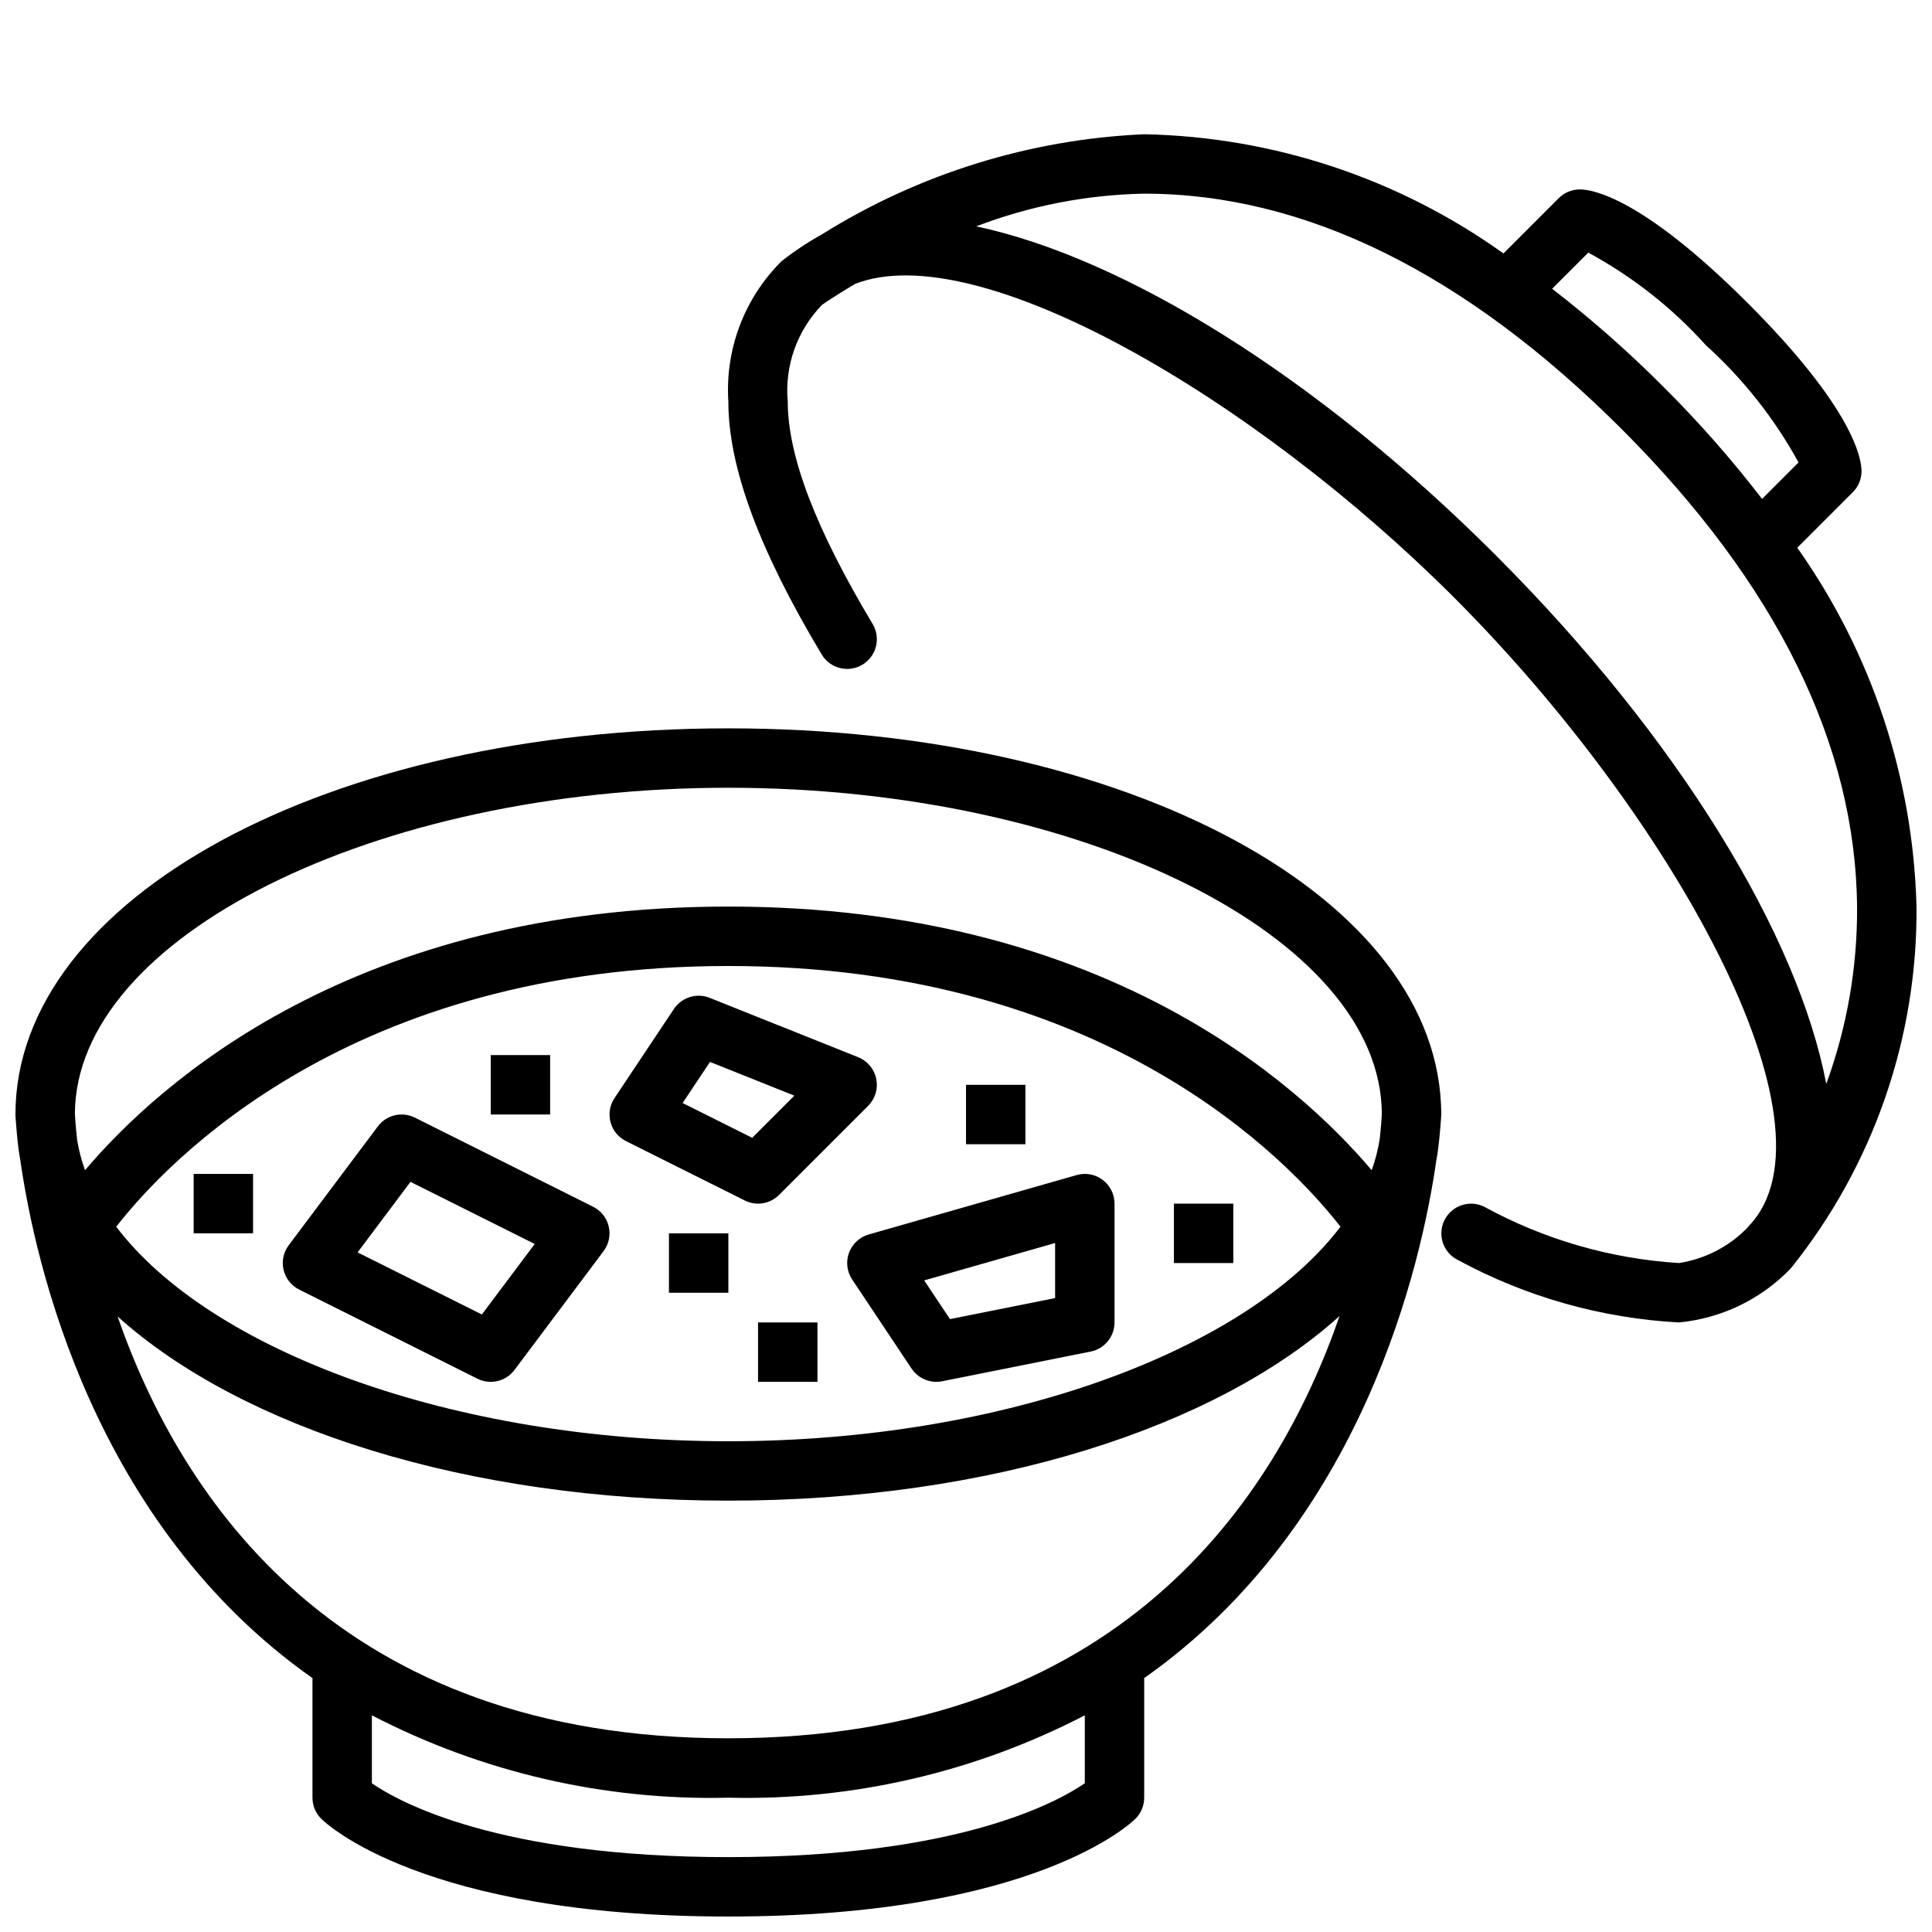
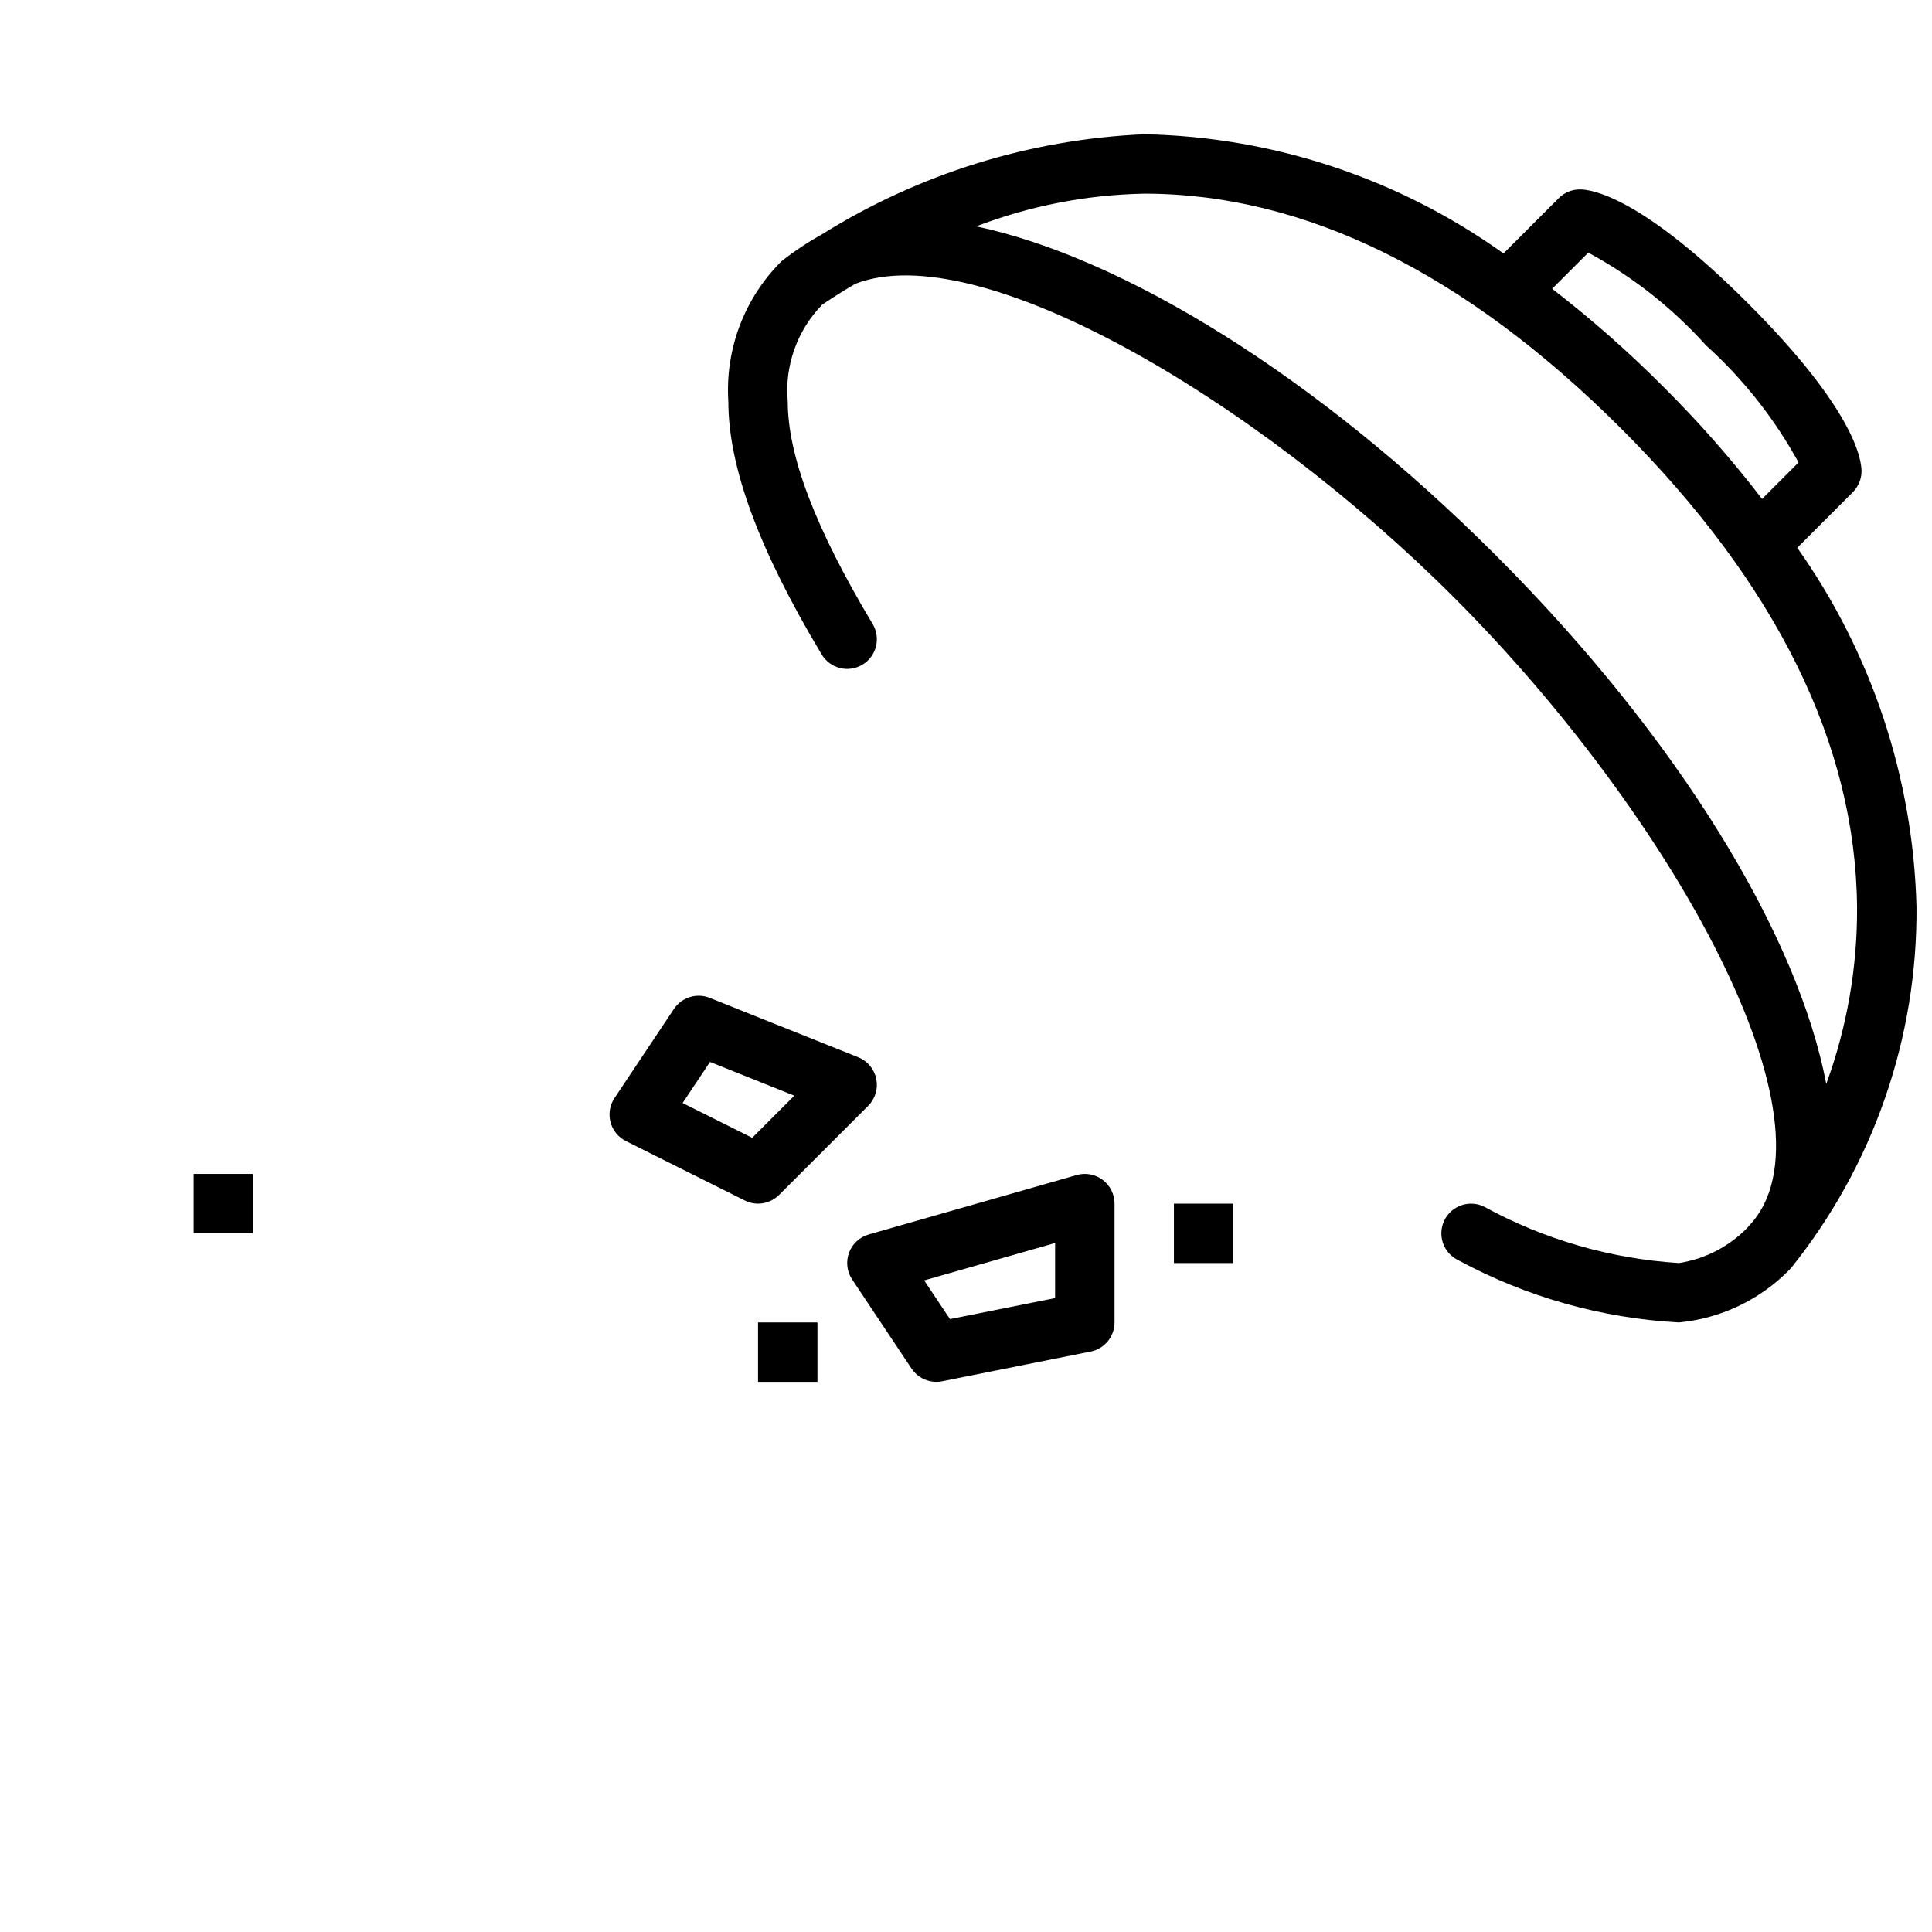
<svg xmlns="http://www.w3.org/2000/svg" width="800px" height="800px" version="1.1" viewBox="144 144 512 512">
  <defs>
    <clipPath id="b">
      <path d="m336 179h315.9v316h-315.9z" />
    </clipPath>
    <clipPath id="a">
-       <path d="m148.09 337h377.91v314.9h-377.91z" />
+       <path d="m148.09 337h377.91h-377.91z" />
    </clipPath>
  </defs>
  <g clip-path="url(#b)">
    <path d="m651.89 384.18c-0.895-34.102-11.891-67.172-31.594-95.02l14.719-14.727c1.48-1.477 2.309-3.477 2.309-5.566 0-3.375-2.176-16.566-30.137-44.527-27.969-27.969-41.16-30.145-44.535-30.145l0.004 0.004c-2.09 0-4.09 0.832-5.566 2.309l-14.656 14.66c-27.816-19.902-61.008-30.914-95.207-31.59-30.262 1.328-59.668 10.457-85.363 26.504-3.758 2.09-7.348 4.473-10.73 7.129-9.863 9.781-15.008 23.352-14.113 37.215 0 17.328 8.094 39.246 24.738 67.02 2.231 3.727 7.066 4.941 10.793 2.707 3.727-2.234 4.938-7.066 2.707-10.793-15.137-25.262-22.496-44.543-22.496-58.934-0.855-9.473 2.473-18.848 9.109-25.66 1.18-0.816 4.281-2.887 8.734-5.523 32.453-12.715 105.84 30.207 158.66 83.027 57.668 57.668 103.71 139.99 78.207 166.61l-0.387 0.469v0.004c-4.867 5.019-11.246 8.309-18.16 9.367-18.102-1.133-35.734-6.234-51.645-14.945-3.902-1.895-8.602-0.273-10.508 3.625-1.906 3.898-0.301 8.602 3.59 10.52 18.055 9.785 38.059 15.438 58.562 16.543 11.16-1.051 21.578-6.039 29.398-14.066 0.109-0.109 0.18-0.25 0.285-0.363l0.027 0.023h0.004c21.805-27.164 33.555-61.035 33.254-95.871zm-86.984-173.23c11.711 6.332 22.25 14.625 31.152 24.523 9.871 8.914 18.18 19.422 24.574 31.082l-9.664 9.668c-8.023-10.434-16.727-20.328-26.051-29.617-9.285-9.324-19.168-18.035-29.582-26.078zm-24.516 80.191c-47.758-47.77-98.816-78.891-137.68-87.156 14.223-5.441 29.285-8.375 44.512-8.664 42.566 0 85.141 21.004 126.56 62.414 41.004 41.004 61.984 83.594 62.359 126.58l0.004 0.004c0.098 16.004-2.668 31.898-8.164 46.934-7.438-39.148-38.805-91.332-87.594-140.11z" />
  </g>
  <g clip-path="url(#a)">
-     <path d="m337.02 337.02c-105.94 0-188.93 44.949-188.93 102.34l0.008 0.355c0 0.039 0.516 8.023 1.281 11.703 3.91 27.383 19.387 96.457 77.469 137.33-0.004 0.059-0.039 0.113-0.039 0.176v31.488c0 2.09 0.832 4.09 2.309 5.566 1.059 1.062 26.852 25.922 107.9 25.922 81.051 0 106.84-24.863 107.9-25.922 1.477-1.477 2.305-3.477 2.305-5.566v-31.488c0-0.066-0.035-0.117-0.035-0.184 58.082-40.875 73.559-109.95 77.469-137.33 0.766-3.68 1.277-11.66 1.281-11.703l0.004-0.348c0-57.387-82.984-102.34-188.93-102.34zm0 15.742c93.801 0 173.05 39.59 173.18 86.48-0.043 0.867-0.188 3.148-0.551 6.555l-0.004 0.004c-0.441 2.832-1.156 5.617-2.133 8.312-19.652-23.191-71.477-69.863-170.49-69.863-99.016 0-150.84 46.672-170.49 69.863-0.941-2.602-1.645-5.285-2.09-8.016-0.391-3.574-0.551-5.973-0.598-6.863 0.137-46.887 79.387-86.473 173.18-86.473zm162.22 116.33c-24.867 32.809-89.125 56.855-162.22 56.855-73.102 0-137.36-24.047-162.22-56.855 13.637-17.48 62.324-69.094 162.22-69.094 99.898 0 148.59 51.613 162.22 69.094zm-67.758 147.49c-7.527 5.168-33.934 19.574-94.465 19.574-60.648 0-87.047-14.461-94.465-19.559v-18.02c29.145 15.117 61.641 22.629 94.465 21.832 32.824 0.797 65.316-6.715 94.465-21.832zm-94.465-11.914c-103.25 0-145-63.375-161.86-111.79 32.805 29.484 92.398 48.809 161.86 48.809 69.551 0 129.21-19.375 161.98-48.922-16.766 48.426-58.457 111.9-161.98 111.9z" />
-   </g>
-   <path d="m301.18 463.8-47.23-23.617h-0.004c-3.402-1.699-7.535-0.723-9.816 2.324l-23.617 31.488h0.004c-1.402 1.863-1.906 4.258-1.367 6.531 0.535 2.269 2.051 4.188 4.141 5.231l47.23 23.617v-0.004c3.406 1.703 7.539 0.727 9.82-2.32l23.617-31.488h-0.004c1.402-1.867 1.906-4.258 1.367-6.531-0.535-2.269-2.051-4.188-4.141-5.231zm-29.488 28.551-32.926-16.457 14.016-18.688 32.926 16.461z" />
+     </g>
  <path d="m350.46 460.67 23.617-23.617h-0.004c1.871-1.871 2.68-4.555 2.144-7.148-0.531-2.594-2.328-4.746-4.789-5.727l-39.359-15.742v-0.004c-3.457-1.367-7.398-0.141-9.469 2.945l-15.742 23.617h-0.004c-1.254 1.879-1.641 4.203-1.059 6.387 0.578 2.184 2.066 4.012 4.09 5.019l31.488 15.742v0.004c3.027 1.516 6.688 0.918 9.086-1.477zm-25.562-24.359 7.258-10.887 22.348 8.941-11.164 11.164z" />
  <path d="m429.33 455.4-55.105 15.742v0.004c-2.418 0.691-4.359 2.492-5.227 4.852-0.867 2.359-0.559 4.992 0.836 7.086l15.742 23.617h0.004c1.461 2.188 3.918 3.504 6.547 3.504 0.52 0 1.039-0.051 1.547-0.152l39.359-7.871v-0.004c3.68-0.738 6.324-3.965 6.328-7.719v-31.484c0-2.473-1.156-4.801-3.129-6.289-1.973-1.488-4.527-1.965-6.902-1.285zm-5.715 32.609-27.859 5.566-6.84-10.254 34.699-9.91z" />
-   <path d="m400 431.49h15.742v15.742h-15.742z" />
  <path d="m455.1 462.98h15.742v15.742h-15.742z" />
-   <path d="m321.28 470.85h15.742v15.742h-15.742z" />
  <path d="m344.89 494.46h15.742v15.742h-15.742z" />
-   <path d="m274.05 423.61h15.742v15.742h-15.742z" />
  <path d="m195.32 455.1h15.742v15.742h-15.742z" />
</svg>